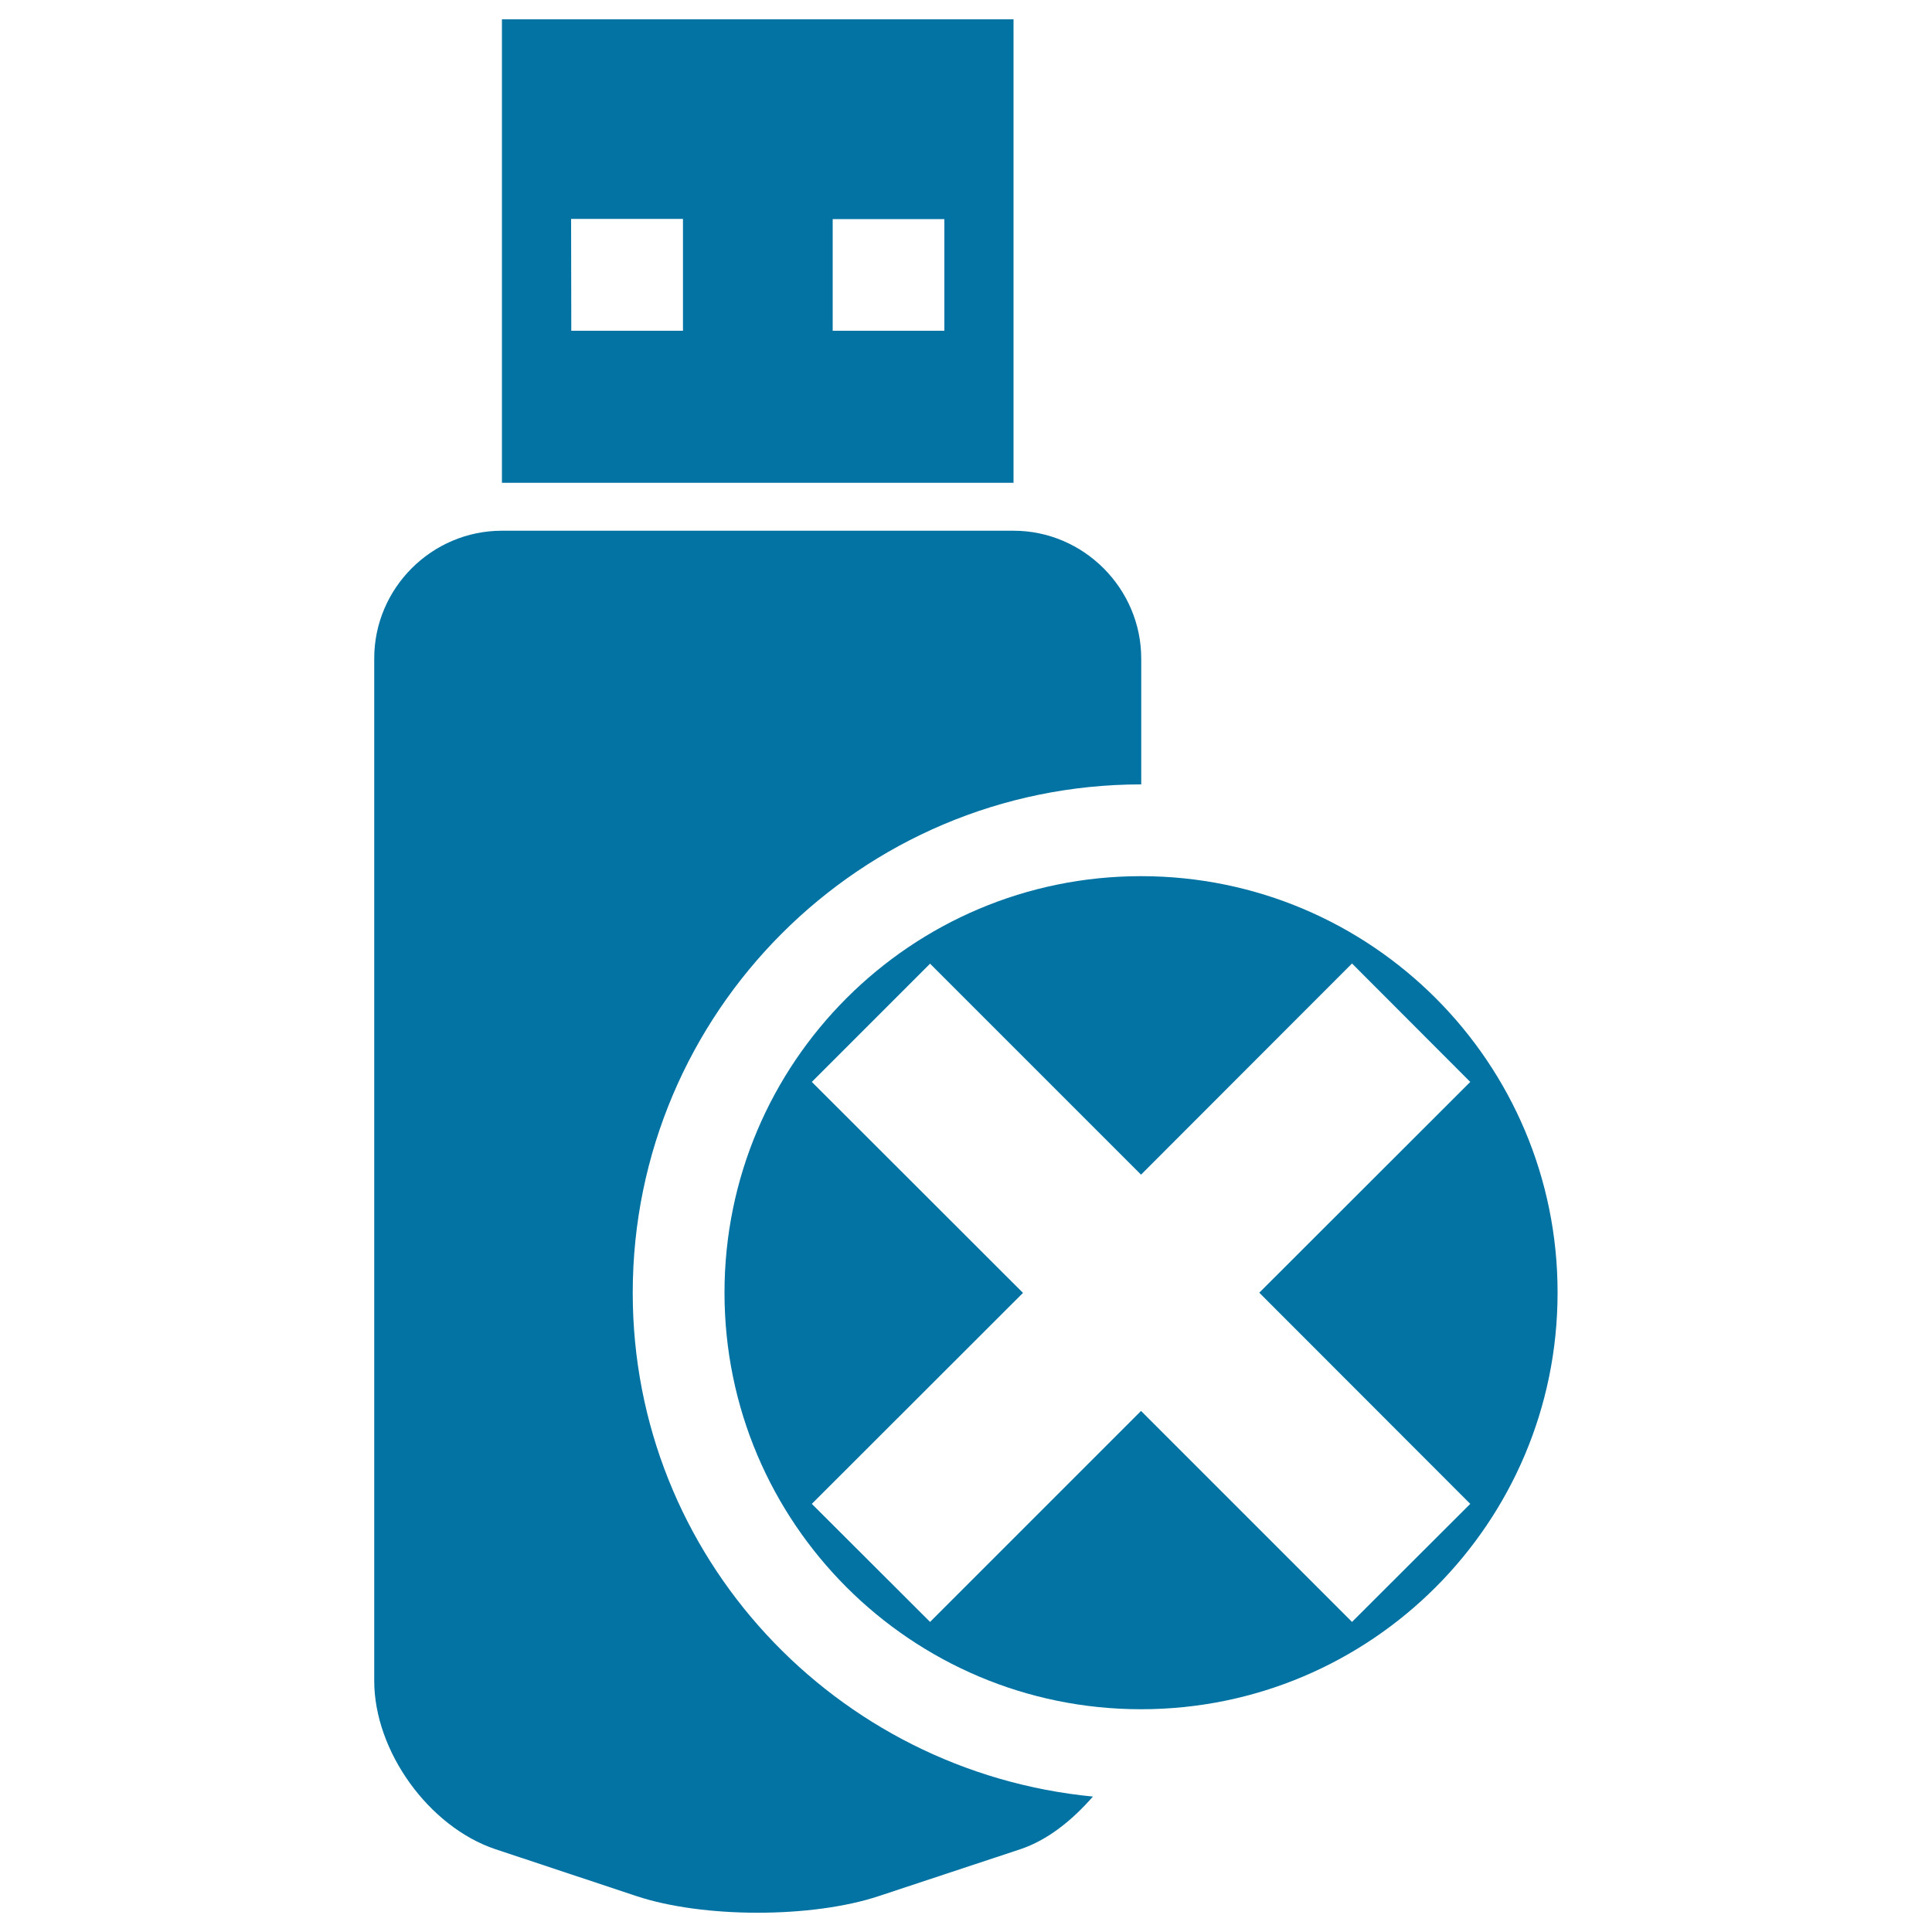
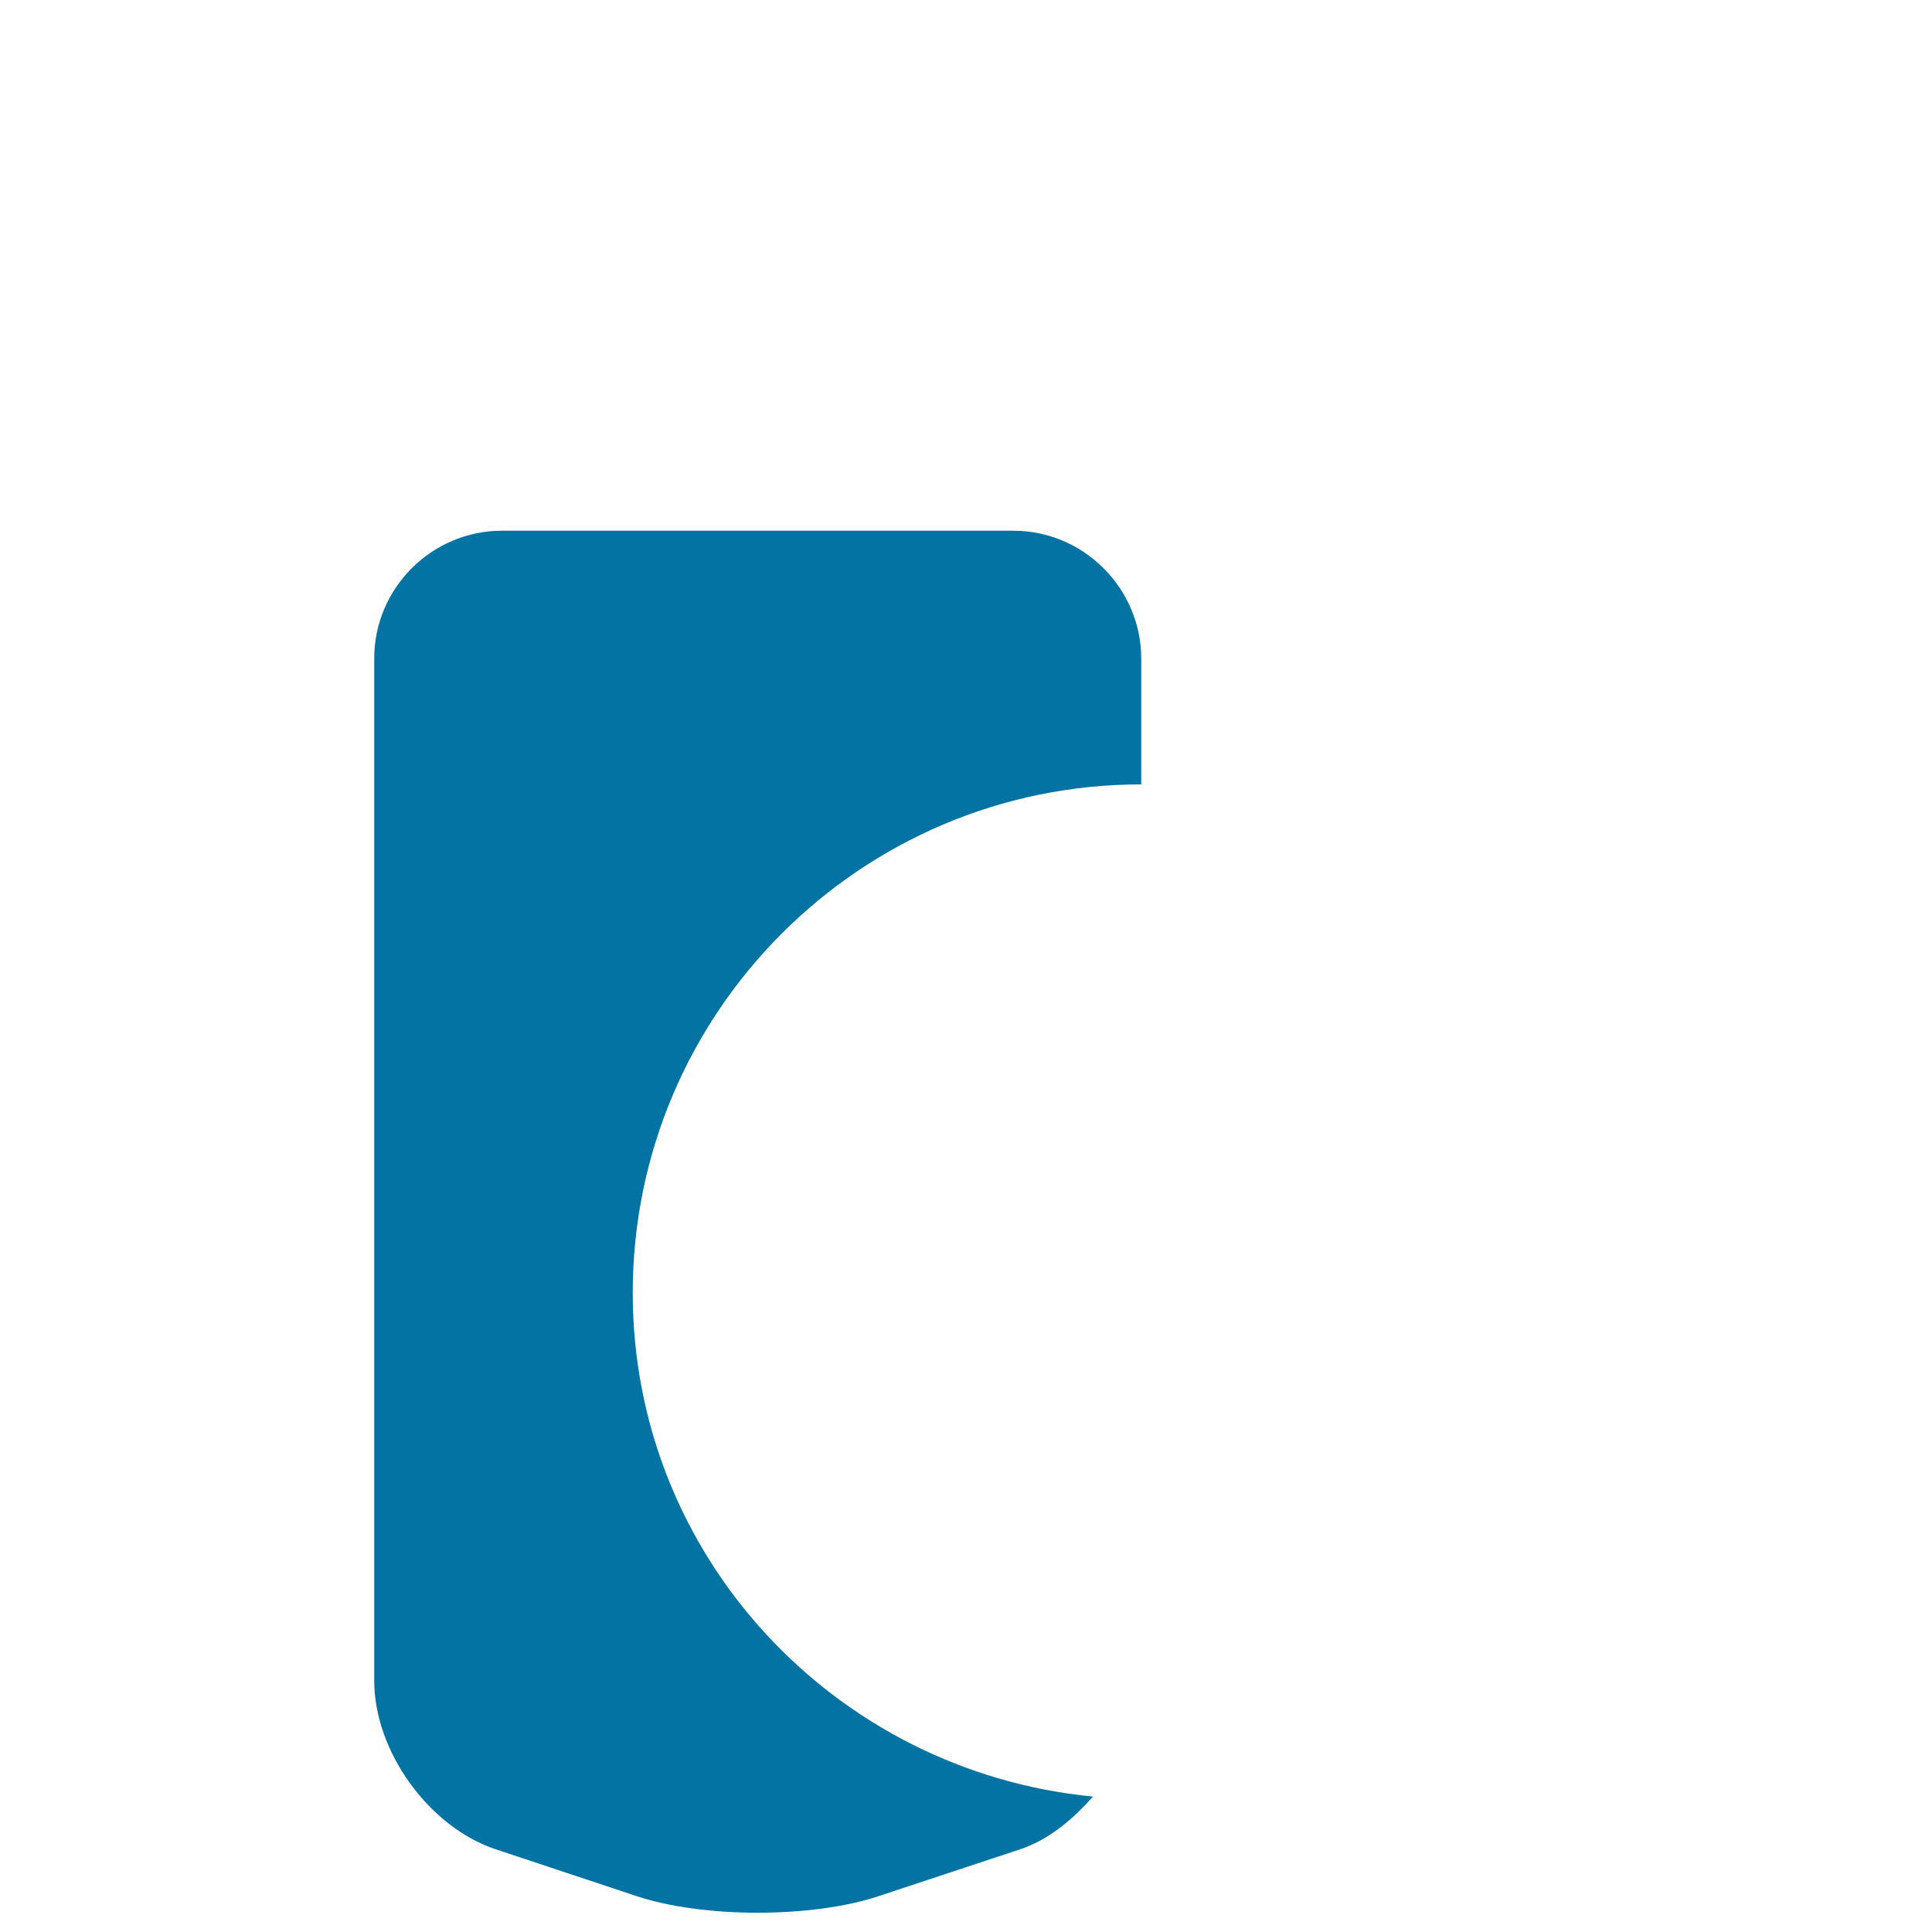
<svg xmlns="http://www.w3.org/2000/svg" viewBox="0 0 1000 1000" style="fill:#0273a2">
  <title>Flash Drive SVG icon</title>
  <g>
    <g>
-       <path d="M524.6,249.9V10H259.8l0,239.9L524.6,249.9z M431,113.4h57.8l0,57.8l-57.8,0L431,113.4z M295.6,113.3l57.9,0l0,57.9h-57.8L295.6,113.3L295.6,113.3z" />
      <path d="M327.5,669.2c0-145.1,118-263.2,263.2-263.2v-65.1c0-36.3-29.8-66.2-66.1-66.2H259.8c-36.3,0-66.1,29.7-66.1,66.1V870c0,36.4,28.2,75.5,62.6,87.1l73.1,24.3c34.6,11.5,90.9,11.5,125.5,0l73.1-24.2c14.4-4.8,27-15.1,37.7-27.3C432.4,917,327.5,805.8,327.5,669.2z" />
-       <path d="M590.6,453.5c-119,0-215.6,96.5-215.6,215.6c0,119.1,96.6,215.6,215.6,215.6c119.1,0,215.6-96.5,215.6-215.6C806.3,550.1,709.8,453.5,590.6,453.5z M699.8,839.5L590.6,730.3L481.4,839.5l-61.2-61.1l109.3-109.2L420.2,560l61.2-61.2L590.6,608l109.2-109.3L761,560L651.8,669.1L761,778.4L699.8,839.5z" />
    </g>
  </g>
</svg>